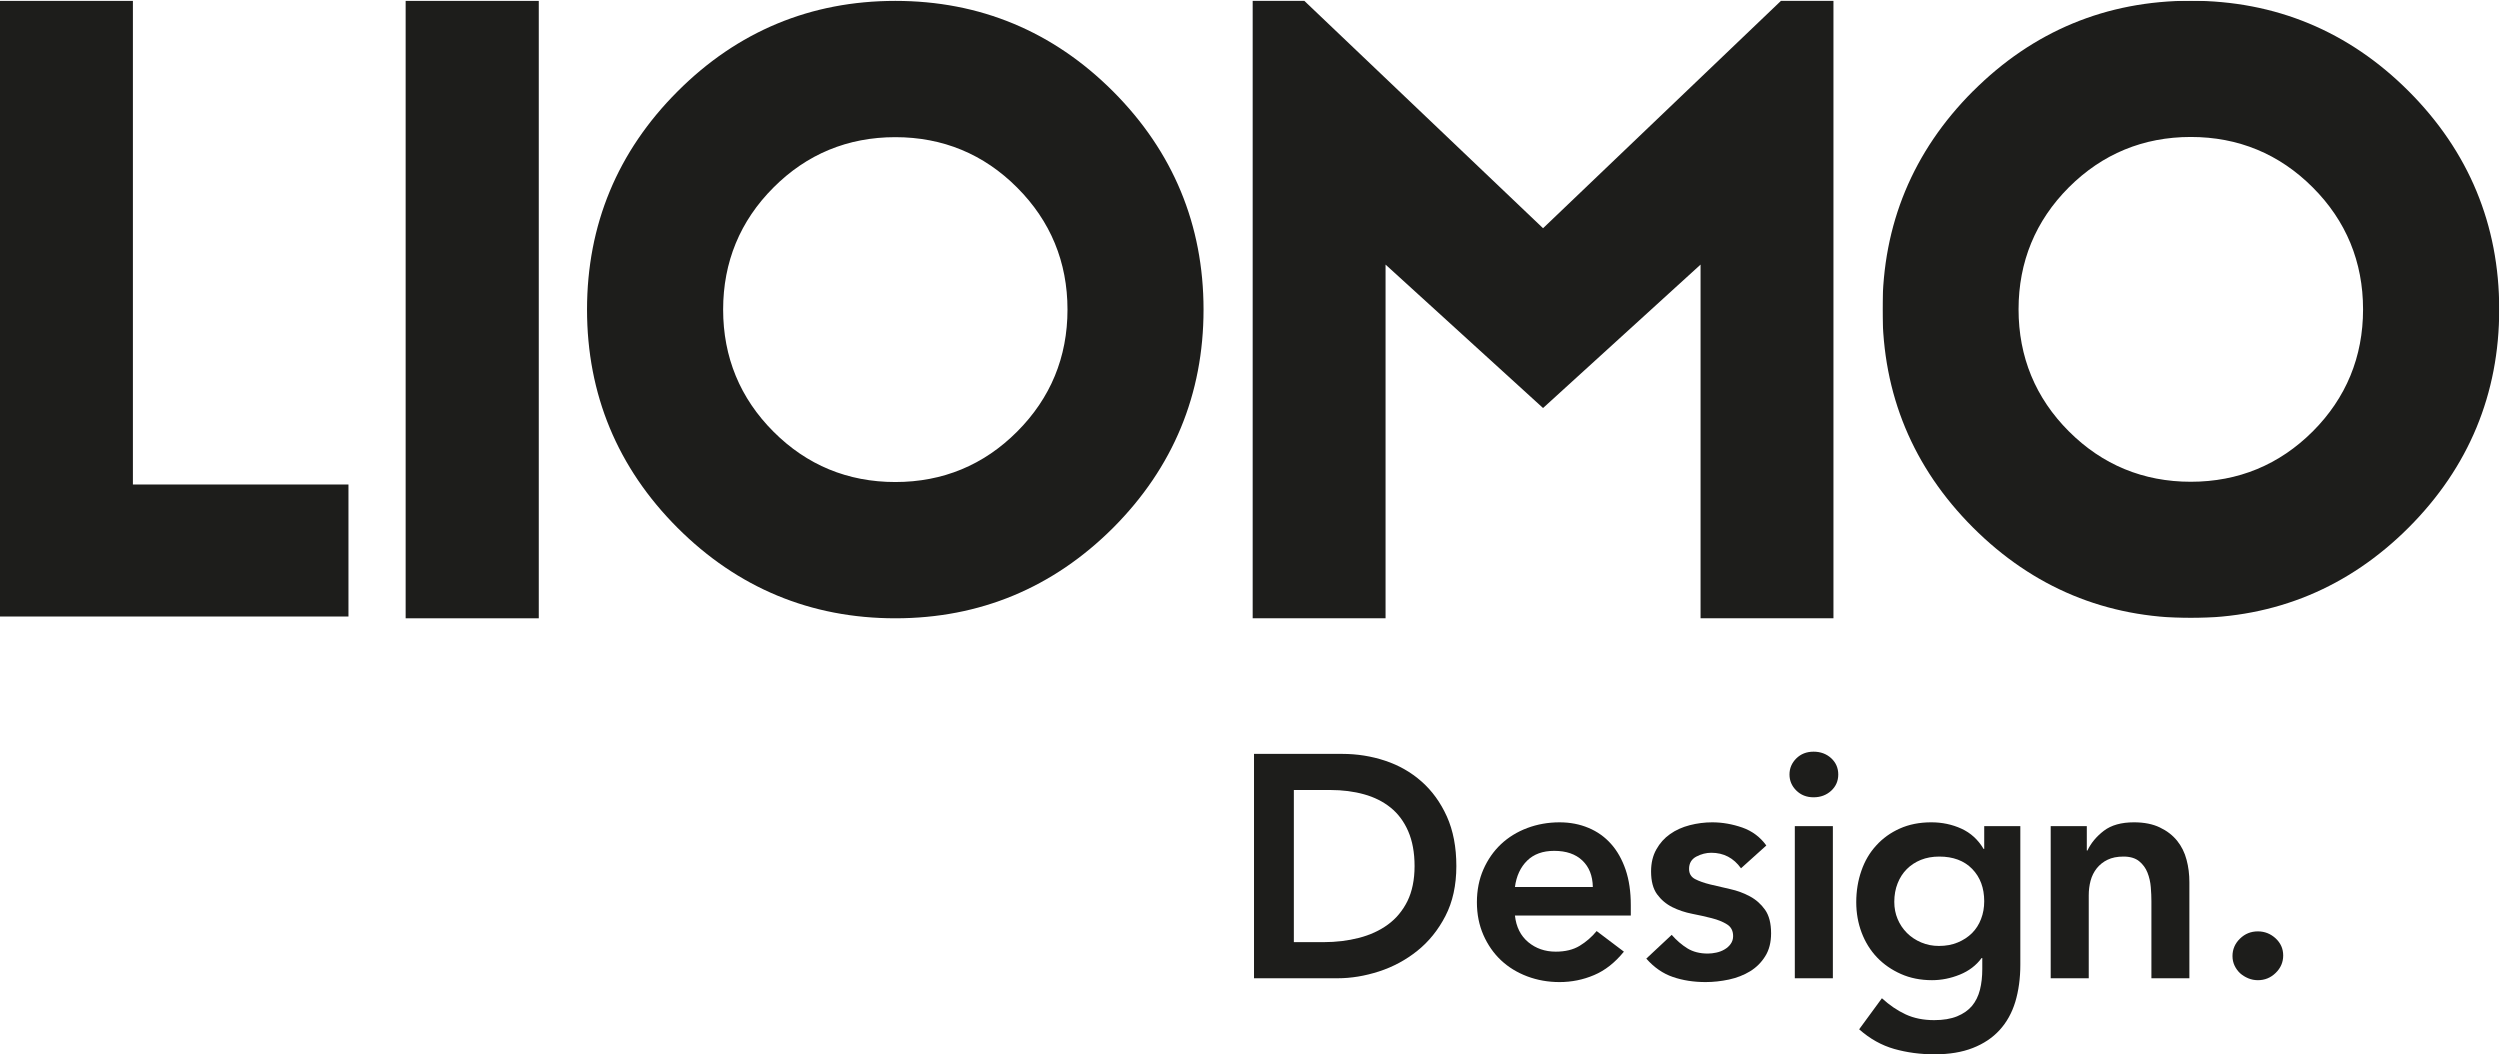
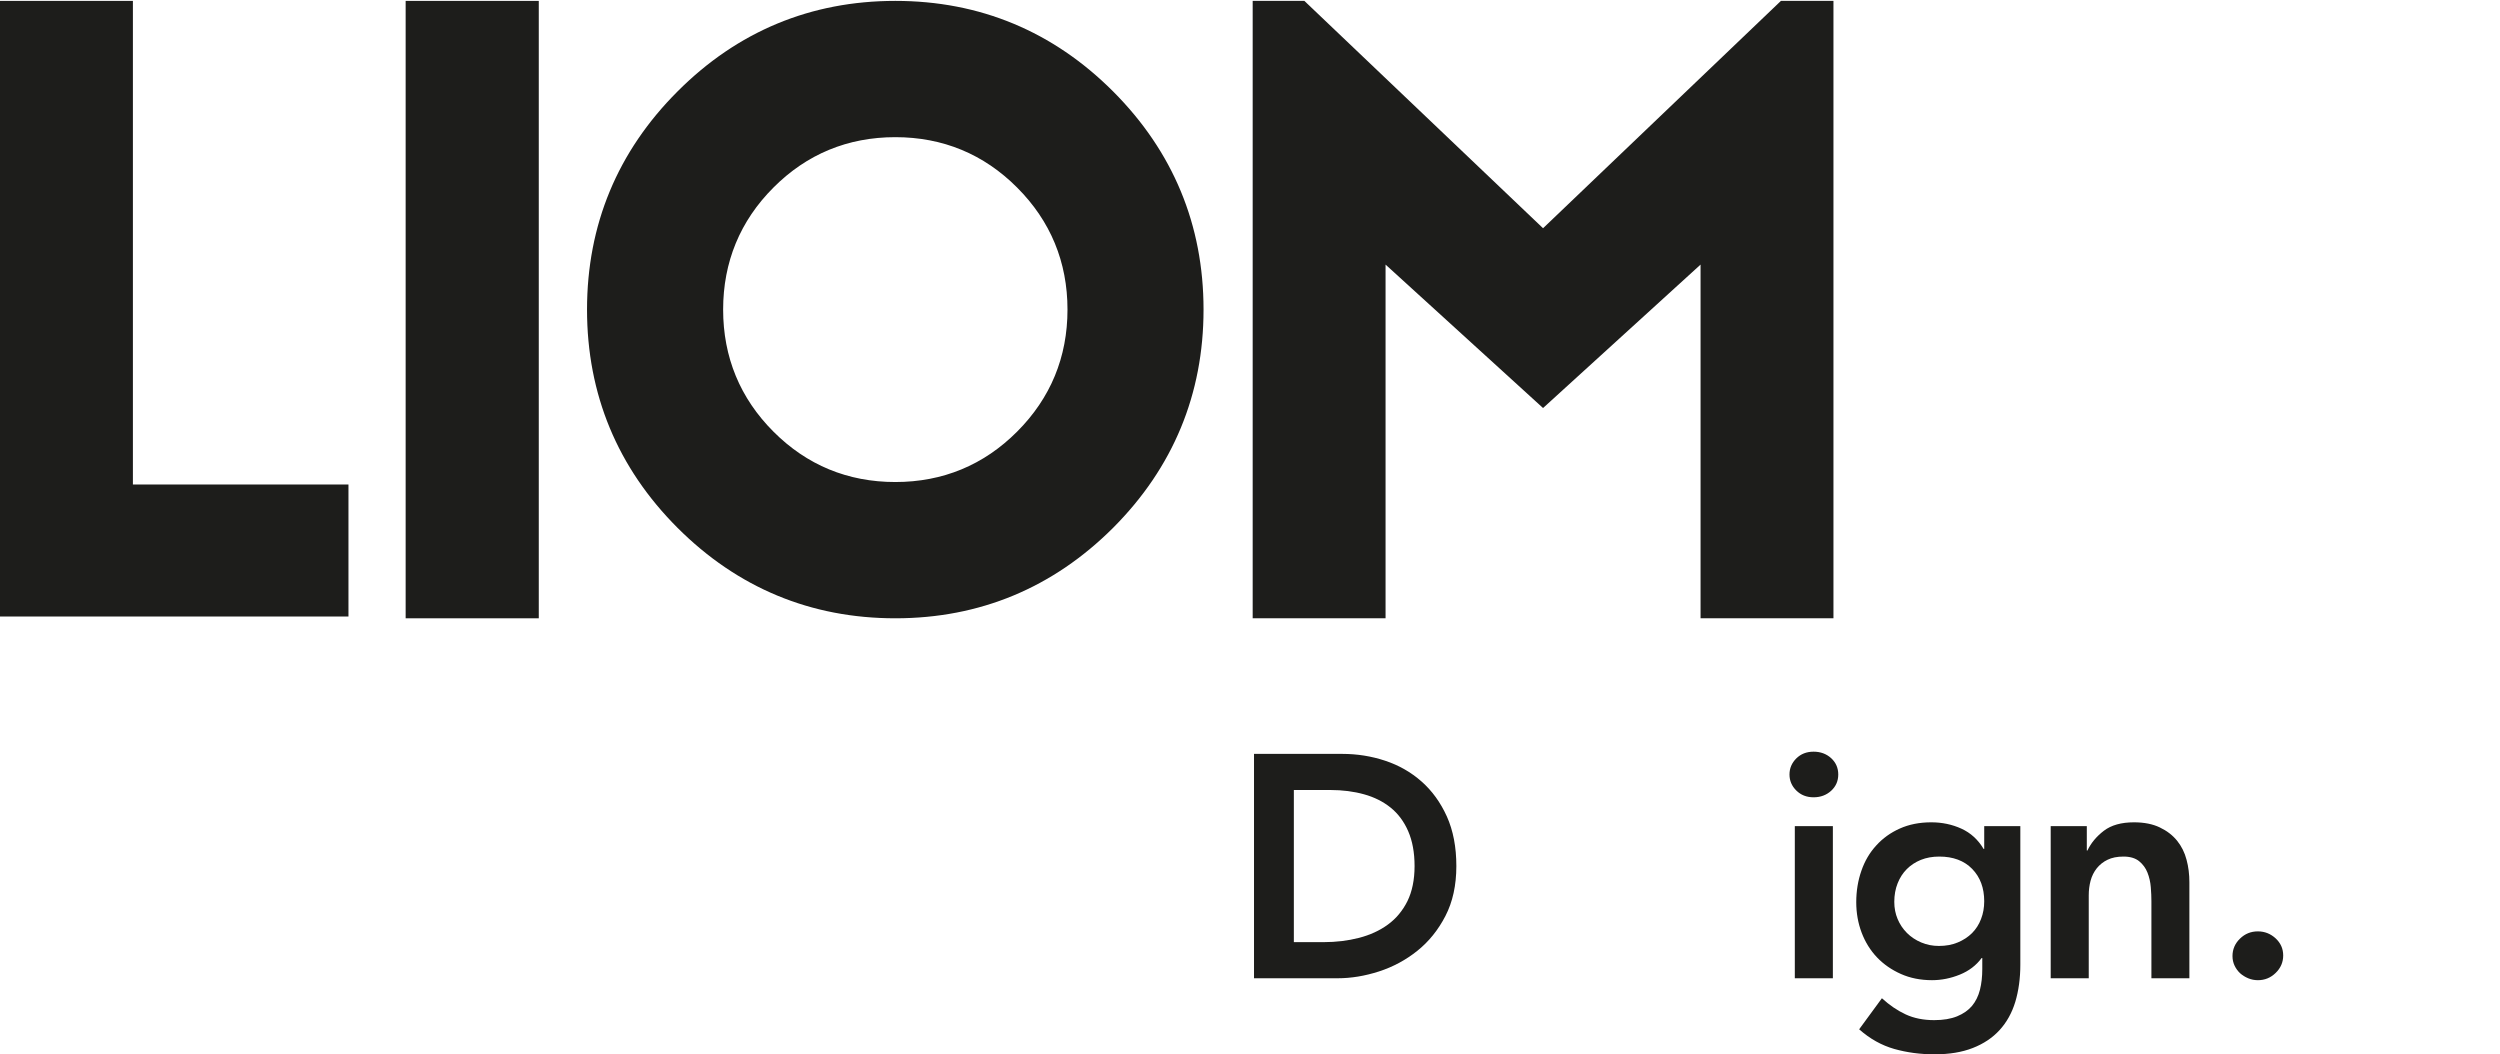
<svg xmlns="http://www.w3.org/2000/svg" xmlns:xlink="http://www.w3.org/1999/xlink" width="2798px" height="1180px" viewBox="0 0 2798 1180" version="1.1">
  <title>Group 24</title>
  <desc>Created with Sketch.</desc>
  <defs>
-     <polygon id="path-1" points="0.872 0.83 691.116 0.83 691.116 691.665 0.872 691.665" />
-   </defs>
+     </defs>
  <g id="Page-1" stroke="none" stroke-width="1" fill="none" fill-rule="evenodd">
    <g id="Group-24">
      <polygon id="Fill-1" fill="#1D1D1B" points="0 1 0 690 390 690 390 542.256 148.739 542.256 148.739 1" />
      <polygon id="Fill-2" fill="#1D1D1B" points="454 692 603 692 603 1 454 1" />
      <path d="M1002.036,1 C907.381,1 825.354,35.11 758.289,102.345 C691.061,169.58 657,251.743 657,346.5 C657,441.257 691.061,523.402 758.198,590.655 C825.427,657.89 907.453,692 1002.036,692 C1096.547,692 1178.573,657.89 1245.875,590.655 C1312.939,523.365 1347,441.257 1347,346.5 C1347,251.743 1312.939,169.635 1245.802,102.345 C1178.646,35.11 1096.619,1 1002.036,1 M1194.738,346.5 C1194.738,399.7 1175.785,445.618 1138.353,483.087 C1101.048,520.5 1055.196,539.481 1002.036,539.481 C948.877,539.481 902.934,520.5 865.647,483.087 C828.288,445.71 809.335,399.737 809.335,346.5 C809.335,293.263 828.288,247.29 865.647,209.913 C902.934,172.482 948.877,153.519 1002.036,153.519 C1055.196,153.519 1101.048,172.482 1138.353,209.913 C1175.785,247.363 1194.738,293.3 1194.738,346.5" id="Fill-3" fill="#1D1D1B" />
      <polygon id="Fill-5" fill="#1D1D1B" points="1993.203 1 1726.982 255.43 1462.658 3.683 1459.867 1 1402 1 1402 692 1550.717 692 1550.717 296.129 1726.982 456.66 1903.264 296.129 1903.264 692 2052 692 2052 1" />
      <g id="Group-23" transform="translate(1403, 0)">
        <g id="Group-8" transform="translate(703, 0)">
          <mask id="mask-2" fill="white">
            <use xlink:href="#path-1" />
          </mask>
          <g id="Clip-7" />
          <path d="M589.872,102.15 C522.71,34.932 440.653,0.83 345.944,0.83 C251.326,0.83 169.27,34.932 102.107,102.15 L102.034,102.15 C34.927,169.406 0.872,251.495 0.872,346.229 C0.872,440.982 34.927,523.071 102.107,590.345 C169.343,657.563 251.399,691.665 345.944,691.665 C440.562,691.665 522.637,657.563 589.872,590.345 C657.034,523.034 691.125,440.909 691.125,346.229 C691.125,251.586 657.034,169.442 589.872,102.15 M538.734,346.229 C538.734,399.472 519.774,445.415 482.474,482.802 C445.01,520.206 399.141,539.182 345.944,539.182 C292.783,539.182 246.896,520.206 209.505,482.802 C172.132,445.415 153.172,399.472 153.172,346.229 C153.172,293.023 172.132,247.061 209.432,209.693 C246.896,172.27 292.783,153.294 345.944,153.294 C399.141,153.294 445.01,172.27 482.383,209.693 C519.774,247.061 538.734,293.023 538.734,346.229" id="Fill-6" fill="#1D1D1B" mask="url(#mask-2)" />
        </g>
        <path d="M0.487,843.754 L99.352,843.754 C115.851,843.754 131.785,846.272 147.208,851.381 C162.522,856.454 176.159,864.208 187.917,874.59 C199.767,885.027 209.211,898.073 216.339,913.801 C223.395,929.53 226.95,948.013 226.95,969.324 C226.95,990.818 222.848,1009.466 214.717,1025.176 C206.586,1040.922 196.048,1053.932 183.196,1064.204 C170.27,1074.514 156.032,1082.177 140.317,1087.249 C124.602,1092.322 109.179,1094.876 94.011,1094.876 L0.487,1094.876 L0.487,843.754 Z M78.46,1054.443 C92.388,1054.443 105.551,1052.855 117.93,1049.68 C130.326,1046.451 141.174,1041.506 150.38,1034.755 C159.587,1028.022 166.861,1019.264 172.221,1008.517 C177.471,997.752 180.188,984.706 180.188,969.324 C180.188,954.18 177.781,941.189 173.059,930.314 C168.338,919.421 161.756,910.627 153.388,903.875 C145.039,897.143 135.048,892.143 123.581,888.968 C112.132,885.794 99.589,884.17 85.88,884.17 L45.079,884.17 L45.079,1054.443 L78.46,1054.443 Z" id="Fill-9" fill="#1D1D1B" />
-         <path d="M292.518,1024.643 C293.904,1037.434 298.881,1047.341 307.376,1054.439 C315.908,1061.537 326.209,1065.095 338.205,1065.095 C348.888,1065.095 357.785,1062.924 364.986,1058.544 C372.187,1054.165 378.531,1048.655 383.964,1042.05 L414.464,1065.095 C404.474,1077.375 393.407,1086.133 381.083,1091.315 C368.851,1096.551 355.925,1099.142 342.452,1099.142 C329.691,1099.142 317.677,1097.026 306.301,1092.756 C294.998,1088.486 285.171,1082.483 276.876,1074.674 C268.6,1066.865 262.091,1057.45 257.224,1046.447 C252.411,1035.445 249.95,1023.256 249.95,1009.773 C249.95,996.289 252.411,984.045 257.224,973.043 C262.091,962.041 268.6,952.662 276.876,944.834 C285.171,937.043 294.998,931.004 306.301,926.734 C317.677,922.483 329.691,920.348 342.452,920.348 C354.302,920.348 365.059,922.446 374.885,926.588 C384.73,930.694 393.098,936.66 400.062,944.488 C407.026,952.279 412.44,961.913 416.396,973.39 C420.261,984.848 422.194,998.022 422.194,1012.947 L422.194,1024.643 L292.518,1024.643 Z M379.698,992.712 C379.461,980.195 375.596,970.324 368.012,963.117 C360.41,955.873 349.891,952.279 336.418,952.279 C323.711,952.279 313.575,955.946 306.137,963.281 C298.717,970.598 294.141,980.451 292.518,992.712 L379.698,992.712 Z" id="Fill-11" fill="#1D1D1B" />
-         <path d="M545.53,971.799 C537.235,960.212 526.169,954.41 512.241,954.41 C506.59,954.41 501.011,955.833 495.596,958.661 C490.182,961.49 487.393,966.106 487.393,972.492 C487.393,977.729 489.635,981.487 494.12,983.859 C498.604,986.213 504.347,988.22 511.165,989.899 C518.038,991.559 525.404,993.256 533.298,995.044 C541.264,996.778 548.63,999.533 555.448,1003.182 C562.321,1006.868 567.991,1011.904 572.476,1018.253 C576.96,1024.639 579.203,1033.398 579.203,1044.51 C579.203,1054.673 577.033,1063.267 572.621,1070.237 C568.282,1077.225 562.631,1082.826 555.667,1087.096 C548.703,1091.329 540.809,1094.413 532.058,1096.31 C523.307,1098.171 514.556,1099.139 505.897,1099.139 C492.643,1099.139 480.41,1097.259 469.344,1093.446 C458.278,1089.687 448.288,1082.826 439.537,1072.882 L467.959,1046.298 C473.373,1052.428 479.17,1057.464 485.46,1061.369 C491.731,1065.255 499.388,1067.226 508.358,1067.226 C511.384,1067.226 514.556,1066.879 517.893,1066.149 C521.229,1065.438 524.328,1064.27 527.099,1062.61 C529.961,1060.949 532.295,1058.888 533.99,1056.406 C535.777,1053.943 536.707,1051.023 536.707,1047.703 C536.707,1041.809 534.464,1037.43 529.961,1034.602 C525.477,1031.737 519.825,1029.438 512.934,1027.668 C506.116,1025.88 498.696,1024.256 490.783,1022.705 C482.89,1021.154 475.47,1018.673 468.651,1015.279 C461.76,1011.831 456.109,1007.014 451.624,1000.901 C447.139,994.734 444.878,986.213 444.878,975.32 C444.878,965.869 446.829,957.658 450.767,950.688 C454.632,943.718 459.736,937.988 466.172,933.482 C472.516,928.993 479.881,925.709 488.158,923.556 C496.362,921.439 504.803,920.344 513.317,920.344 C524.62,920.344 535.85,922.333 547.007,926.201 C558.073,930.106 567.043,936.821 573.861,946.272 L545.53,971.799 Z" id="Fill-13" fill="#1D1D1B" />
        <path d="M599.798,866.803 C599.798,859.961 602.277,853.994 607.382,848.867 C612.505,843.795 618.922,841.277 626.743,841.277 C634.491,841.277 641.072,843.685 646.414,848.52 C651.683,853.356 654.381,859.486 654.381,866.803 C654.381,874.12 651.683,880.214 646.414,885.049 C641.072,889.903 634.491,892.329 626.743,892.329 C618.922,892.329 612.505,889.775 607.382,884.702 C602.277,879.63 599.798,873.663 599.798,866.803 Z M605.759,1094.88 L648.347,1094.88 L648.347,924.607 L605.759,924.607 L605.759,1094.88 Z" id="Fill-15" fill="#1D1D1B" />
        <path d="M858.155,924.609 L858.155,1079.628 C858.155,1095.009 856.223,1108.913 852.504,1121.32 C848.712,1133.746 842.823,1144.238 834.929,1152.886 C827.035,1161.517 817.045,1168.176 804.958,1172.902 C792.889,1177.646 778.633,1180 762.079,1180 C746.291,1180 731.251,1177.993 717.086,1173.997 C702.92,1169.965 689.776,1162.648 677.762,1151.992 L703.23,1117.233 C711.744,1125.024 720.659,1131.064 729.865,1135.333 C739.09,1139.603 749.682,1141.738 761.769,1141.738 C771.906,1141.738 780.419,1140.296 787.383,1137.468 C794.366,1134.604 799.944,1130.717 804.119,1125.754 C808.221,1120.773 811.156,1114.806 812.943,1107.836 C814.711,1100.848 815.568,1093.094 815.568,1084.573 L815.568,1072.183 L814.875,1072.183 C808.75,1080.485 800.637,1086.671 790.41,1090.813 C780.273,1094.918 769.882,1097.016 759.29,1097.016 C746.51,1097.016 734.897,1094.699 724.524,1090.083 C714.15,1085.467 705.163,1079.281 697.743,1071.49 C690.305,1063.663 684.58,1054.43 680.551,1043.829 C676.522,1033.173 674.517,1021.806 674.517,1009.763 C674.517,997.21 676.449,985.514 680.241,974.64 C683.96,963.747 689.521,954.295 696.886,946.267 C704.16,938.202 712.984,931.889 723.284,927.291 C733.584,922.674 745.27,920.339 758.506,920.339 C770.593,920.339 781.823,922.711 792.196,927.437 C802.643,932.199 810.846,939.753 817.045,950.135 L817.738,950.135 L817.738,924.609 L858.155,924.609 Z M767.421,958.674 C759.837,958.674 753.018,959.897 746.82,962.378 C740.713,964.86 735.444,968.308 731.105,972.687 C726.693,977.066 723.284,982.376 720.805,988.653 C718.325,994.929 717.086,1001.826 717.086,1009.38 C717.086,1016.277 718.325,1022.627 720.805,1028.557 C723.284,1034.487 726.766,1039.669 731.251,1044.176 C735.754,1048.664 741.096,1052.204 747.203,1054.777 C753.328,1057.422 759.983,1058.7 767.02,1058.7 C774.841,1058.7 781.896,1057.422 788.167,1054.777 C794.366,1052.204 799.689,1048.701 804.119,1044.322 C808.44,1039.943 811.867,1034.724 814.183,1028.557 C816.589,1022.408 817.738,1015.766 817.738,1008.669 C817.738,993.798 813.253,981.719 804.265,972.486 C795.277,963.272 782.972,958.674 767.421,958.674 Z" id="Fill-17" fill="#1D1D1B" />
        <path d="M892.137,924.609 L932.555,924.609 L932.555,951.923 L933.248,951.923 C937.277,943.402 943.475,936.049 951.679,929.772 C959.956,923.477 971.186,920.339 985.351,920.339 C996.746,920.339 1006.335,922.255 1014.229,926.05 C1022.214,929.845 1028.631,934.808 1033.59,940.921 C1038.549,947.088 1042.104,954.167 1044.182,962.232 C1046.37,970.26 1047.354,978.654 1047.354,987.412 L1047.354,1094.882 L1004.858,1094.882 L1004.858,1008.669 C1004.858,1003.961 1004.64,998.688 1004.166,992.922 C1003.71,987.102 1002.452,981.683 1000.446,976.61 C998.441,971.501 995.269,967.232 991.076,963.82 C986.828,960.408 981.012,958.674 973.665,958.674 C966.61,958.674 960.649,959.86 955.781,962.232 C950.895,964.586 946.957,967.779 943.694,971.793 C940.522,975.826 938.207,980.442 936.803,985.624 C935.417,990.824 934.725,996.279 934.725,1001.936 L934.725,1094.882 L892.137,1094.882 L892.137,924.609 Z" id="Fill-19" fill="#1D1D1B" />
        <path d="M1095.602,1070.056 C1095.602,1062.484 1098.391,1055.988 1103.952,1050.551 C1109.53,1045.095 1116.203,1042.395 1124.024,1042.395 C1131.517,1042.395 1138.171,1044.986 1143.841,1050.168 C1149.492,1055.404 1152.354,1061.79 1152.354,1069.344 C1152.354,1076.898 1149.565,1083.412 1143.986,1088.831 C1138.426,1094.305 1131.754,1097.024 1124.024,1097.024 C1120.214,1097.024 1116.586,1096.312 1113.176,1094.889 C1109.767,1093.448 1106.741,1091.586 1104.116,1089.233 C1101.563,1086.861 1099.467,1083.996 1097.917,1080.712 C1096.368,1077.373 1095.602,1073.851 1095.602,1070.056" id="Fill-21" fill="#1D1D1B" />
      </g>
    </g>
  </g>
</svg>